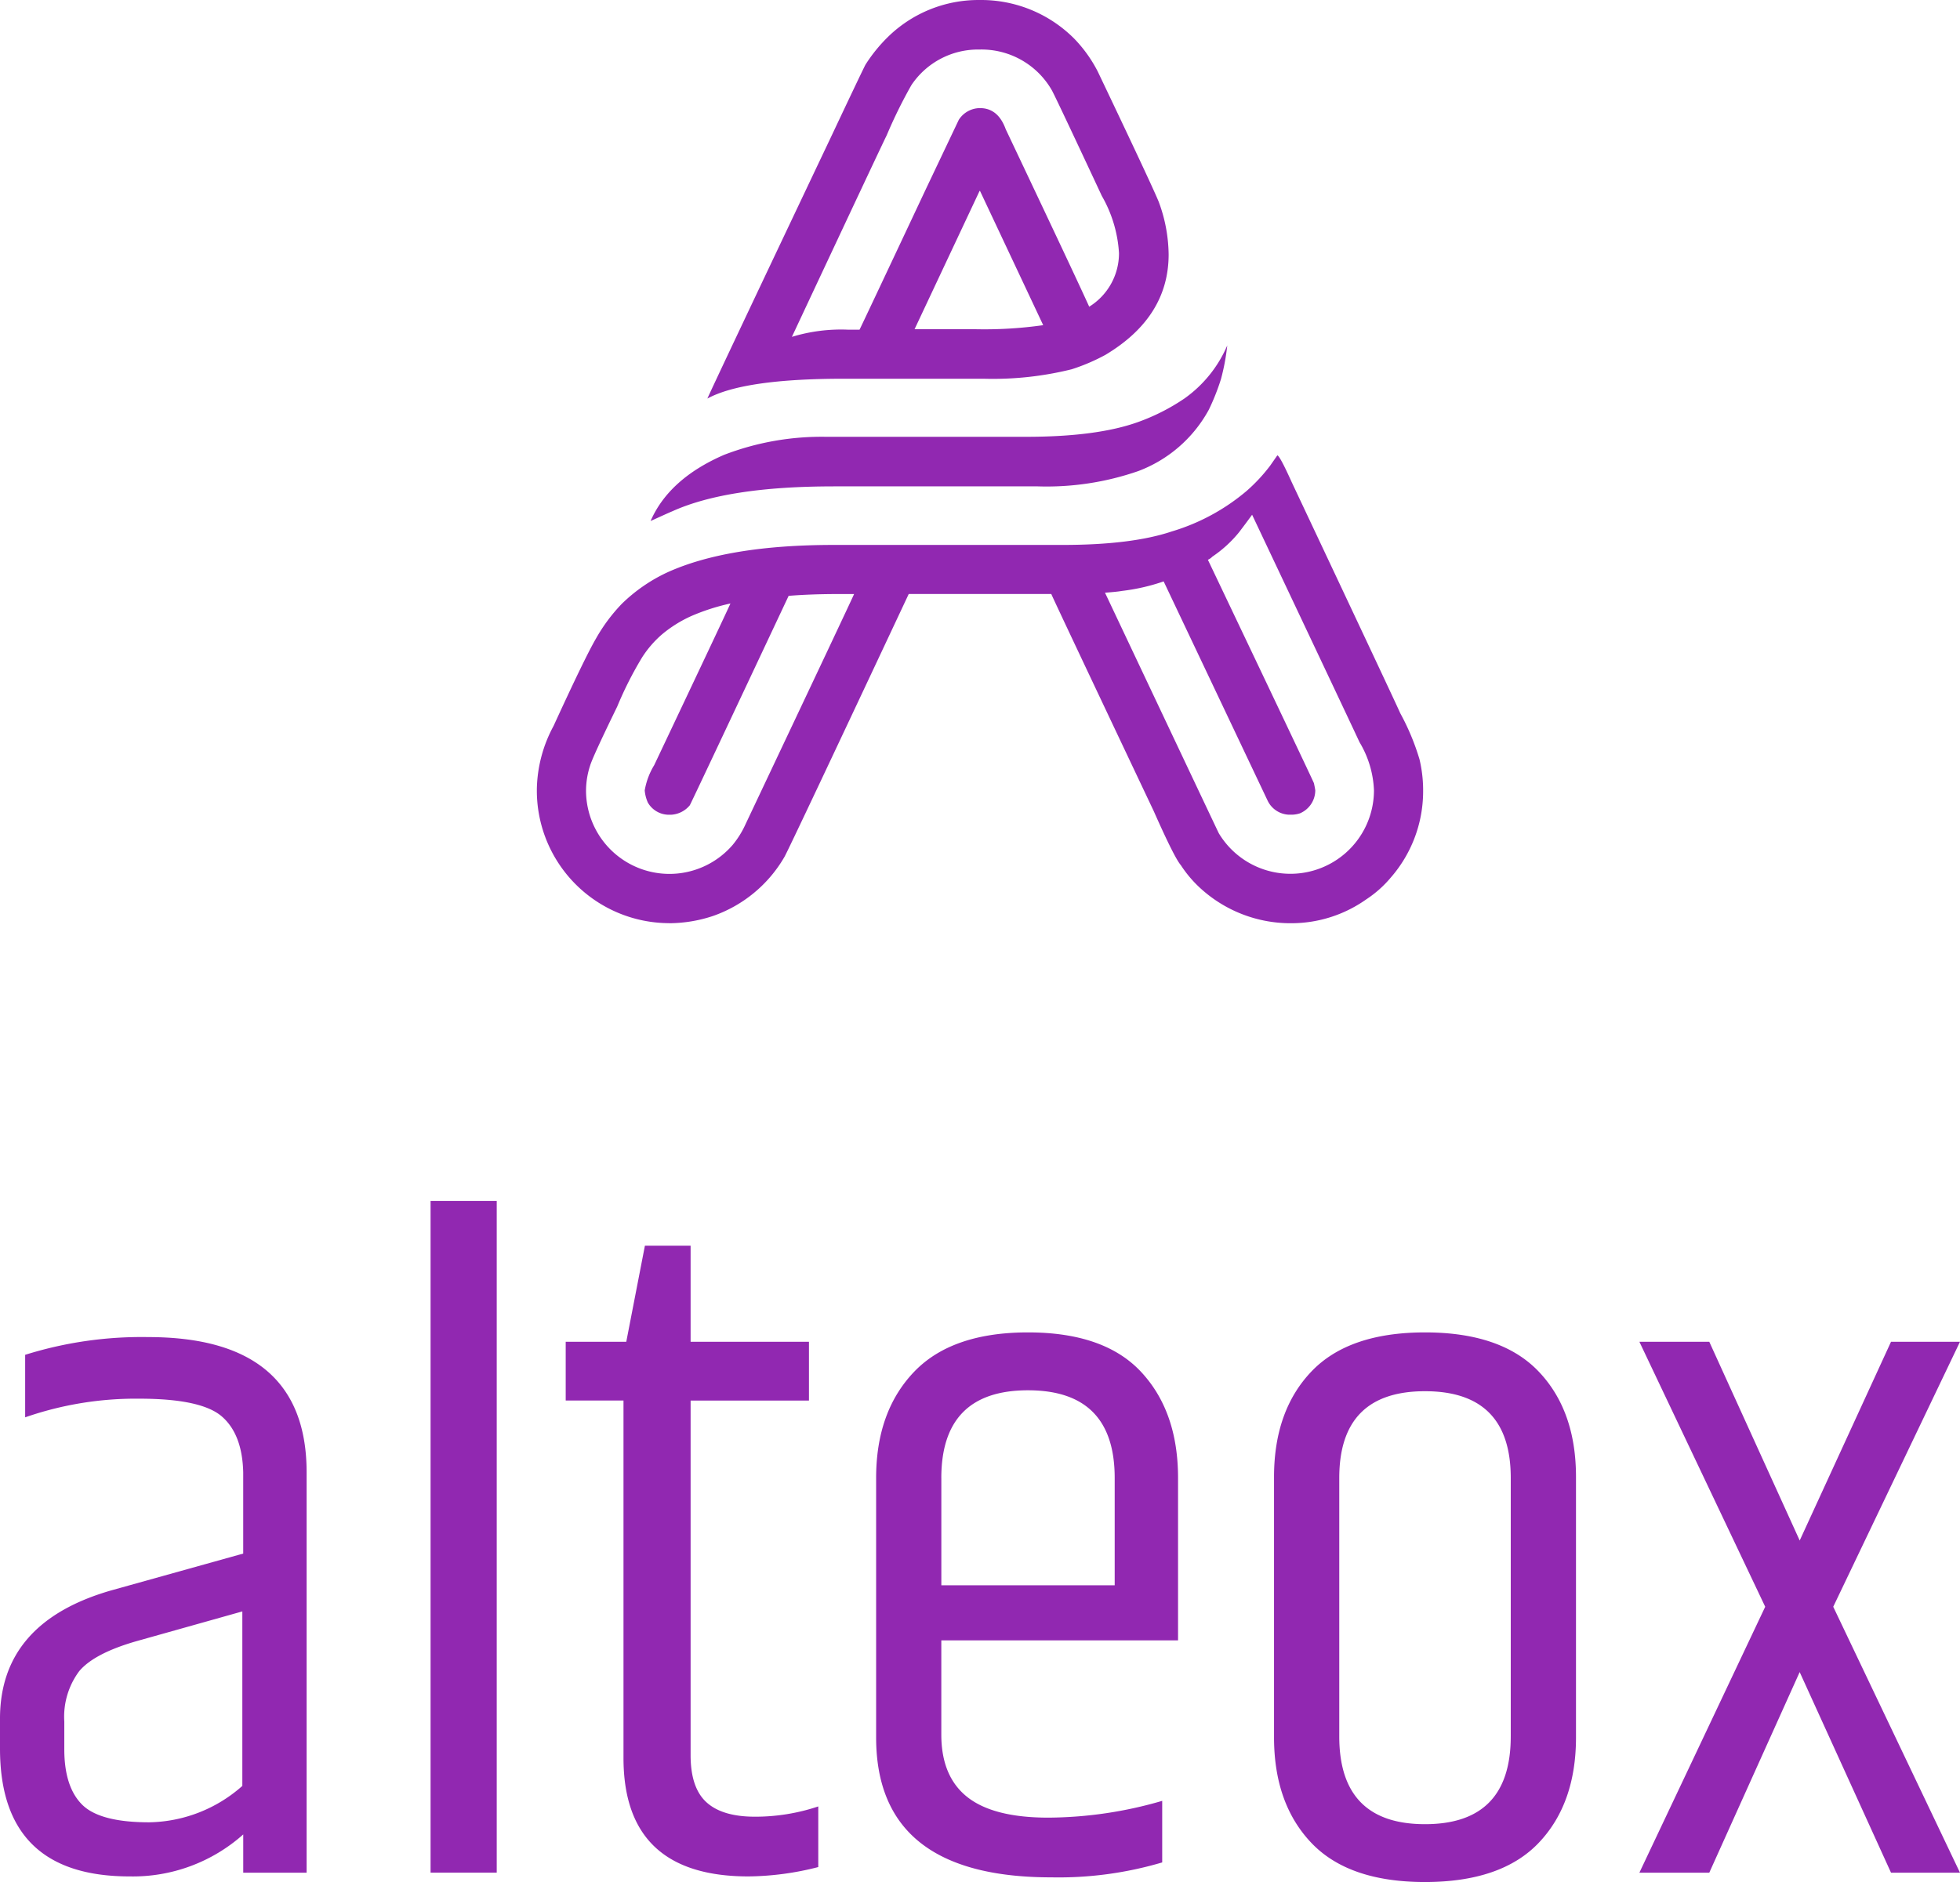
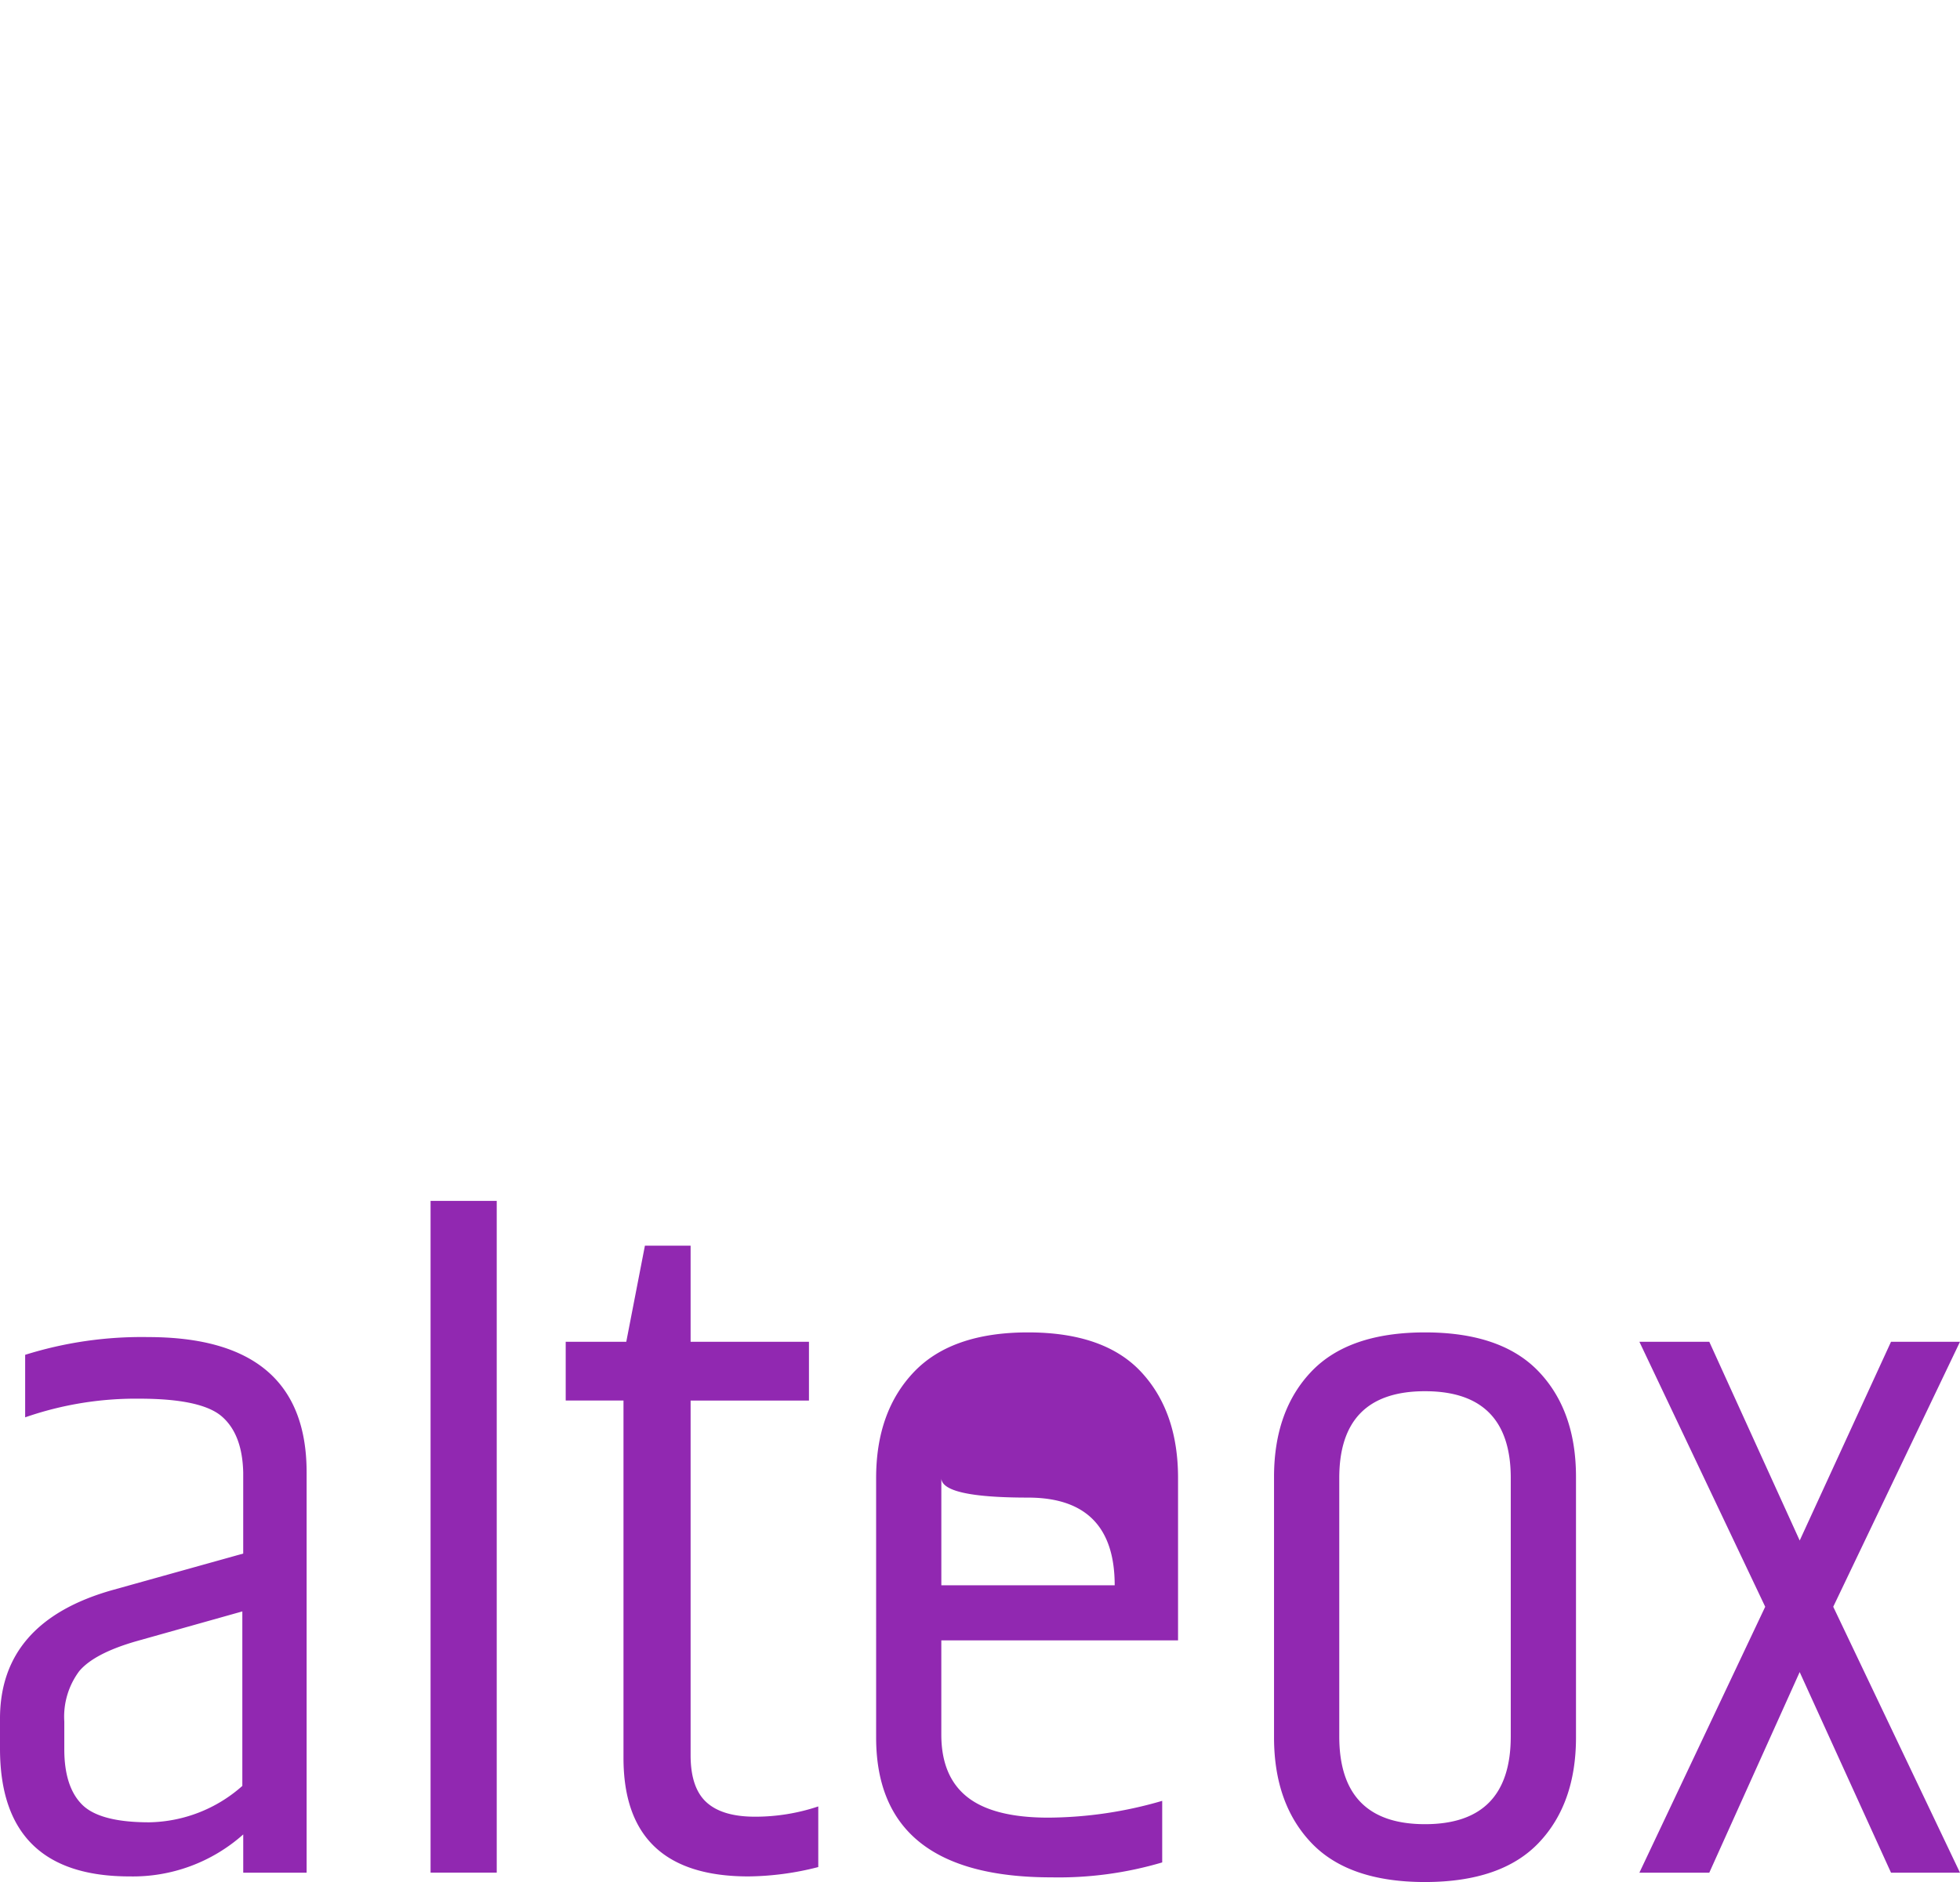
<svg xmlns="http://www.w3.org/2000/svg" width="251.273" height="241.326" viewBox="0 0 251.273 241.326">
  <g transform="translate(68.825)">
-     <path d="M80.356,74.551l13.306,28.065a3.174,3.174,0,0,0,2.72,1.849h.462a3.609,3.609,0,0,0,.985-.174,3.221,3.221,0,0,0,1.966-2.944q-.059-.406-.174-.924-.174-.465-13.593-28.644a1.785,1.785,0,0,0,.577-.405,15.7,15.7,0,0,0,3.412-3.118q.925-1.212,1.679-2.252,13.19,27.891,13.769,29.163a12.946,12.946,0,0,1,1.853,6.18,10.709,10.709,0,0,1-19.9,5.484Q86.837,105.623,72.836,76q1.562-.115,2.2-.231A25.351,25.351,0,0,0,80.356,74.551Zm-23.6-50.066h.058l8.1,17.21a53.706,53.706,0,0,1-8.735.519H48.423ZM48.017,10.914a10.279,10.279,0,0,1,8.735-4.562,10.387,10.387,0,0,1,9.257,5.2q.462.809,6.421,13.571a16.68,16.68,0,0,1,2.2,7.333,8.057,8.057,0,0,1-3.819,6.872q-1.447-3.233-10.7-22.753-.981-2.712-3.3-2.713a3.243,3.243,0,0,0-2.718,1.5l-4.225,8.893q-8.446,17.96-8.5,18.017h-1.5a21.565,21.565,0,0,0-7.172.923Q44.576,17.845,44.836,17.383A61.95,61.95,0,0,1,48.017,10.914ZM39.34,48.564H57.274a41.9,41.9,0,0,0,11.281-1.211A24.8,24.8,0,0,0,72.894,45.5q8.1-4.85,8.1-12.877a19.863,19.863,0,0,0-1.273-6.756q-.925-2.253-7.81-16.689A17.528,17.528,0,0,0,68.9,4.965,16.845,16.845,0,0,0,57.042,0h-.406A16.592,16.592,0,0,0,45.009,4.736a19.947,19.947,0,0,0-2.894,3.579q-.751,1.5-4.4,9.24-15.562,32.8-15.852,33.551C24.972,49.413,30.778,48.564,39.34,48.564Zm-1.331,13.8h26.15A35.863,35.863,0,0,0,77.117,60.4a17.191,17.191,0,0,0,9.025-7.854A28.826,28.826,0,0,0,87.7,48.624a27.633,27.633,0,0,0,.81-4.331,16.055,16.055,0,0,1-5.5,6.812,26.458,26.458,0,0,1-5.9,3q-5.263,1.906-14.4,1.905H37.026a34.844,34.844,0,0,0-13.016,2.31q-7.061,3.062-9.431,8.488c1.157-.519,2.1-.961,2.836-1.269Q24.472,62.367,38.009,62.368ZM10.3,90.606a46.492,46.492,0,0,1,3.182-6.294,13.46,13.46,0,0,1,2.6-3A16.182,16.182,0,0,1,19.787,79a26.893,26.893,0,0,1,5.032-1.616q-.751,1.674-9.776,20.73a9.175,9.175,0,0,0-1.215,3.236,4.917,4.917,0,0,0,.4,1.558,3.12,3.12,0,0,0,2.546,1.56h.464a3.325,3.325,0,0,0,2.372-1.213q.286-.52,12.668-26.852,2.894-.232,6.537-.232h1.853q-.118.347-13.885,29.45a11.8,11.8,0,0,1-1.679,2.717,10.694,10.694,0,0,1-18.8-6.932,10.466,10.466,0,0,1,.522-3.231Q7.175,97.016,10.3,90.606Zm6.653,27.776a17.981,17.981,0,0,0,5.612-.924,17.082,17.082,0,0,0,9.2-7.622q.807-1.5,15.908-33.667H65.951q.173.465,13.132,27.834,2.661,6.006,3.473,6.93a15.365,15.365,0,0,0,2.95,3.349,17.108,17.108,0,0,0,10.934,4.1h.4a16.628,16.628,0,0,0,9.489-3.06,14.345,14.345,0,0,0,3.124-2.771,16.829,16.829,0,0,0,4.167-10.974v-.4a17.124,17.124,0,0,0-.464-3.812,30.466,30.466,0,0,0-2.488-5.949q0-.115-13.883-29.565c-1.006-2.231-1.619-3.388-1.852-3.465L94.01,59.71A21.589,21.589,0,0,1,91,62.945a26.6,26.6,0,0,1-9.6,5.2q-5.148,1.73-14,1.73H38.067q-13.6,0-21.348,3.523a21.025,21.025,0,0,0-5.844,4.044,22.022,22.022,0,0,0-3.3,4.446Q6.19,84.257,2.14,93.089A17.629,17.629,0,0,0,0,101.174v.4a17,17,0,0,0,16.951,16.8Z" fill="#9128b1" fill-rule="evenodd" />
    <g transform="translate(-68.825 153.984)">
-       <path d="M83.321,6.077,80.931,18.4H73.166v7.537h7.408V71.763q0,15.194,16.01,15.194a37.073,37.073,0,0,0,8.961-1.2V77.983A25.415,25.415,0,0,1,97.421,79.3q-4.183,0-6.214-1.854T89.178,71.4V25.939h15.173V18.4H89.178V6.077Zm-27.48,80.4h8.483V.335H55.841ZM3.867,20.075v8.016A43.188,43.188,0,0,1,18.5,25.7q7.944,0,10.575,2.274t2.747,7.178V45.56L15.1,50.227Q.64,54.294.642,66.738v3.829q0,16.391,16.607,16.39a21.262,21.262,0,0,0,14.576-5.383V86.48h8.126V35.15q0-17.348-20.312-17.349A49.88,49.88,0,0,0,3.867,20.075ZM10.8,60.636q1.91-2.273,7.289-3.829l13.62-3.829V75.352a18.414,18.414,0,0,1-11.948,4.667q-6.334,0-8.6-2.274T8.885,70.686V67.1A9.77,9.77,0,0,1,10.8,60.636ZM163.973,69.13V35.749q0-8.494,4.78-13.52T183.329,17.2q9.794,0,14.578,5.025t4.778,13.52V69.13q0,8.5-4.778,13.52t-14.578,5.027q-9.8,0-14.576-5.027T163.973,69.13Zm30.349-.119V35.868q0-11.124-10.992-11.126T172.337,35.868V69.011q0,11.247,10.992,11.248T194.321,69.011Zm-58.9,18.066q-22.462,0-22.46-17.947V35.868q0-8.494,4.836-13.58T132.432,17.2q9.794,0,14.516,5.083t4.72,13.58V56.687H121.319V68.773q0,5.38,3.346,8.016t10.393,2.632a52.908,52.908,0,0,0,14.579-2.153v7.895A46.8,46.8,0,0,1,135.417,87.077Zm-14.1-51.209v13.76h22.224V35.868q0-11.243-11.111-11.245T121.319,35.868Zm110.043,8.017L243.072,18.4h8.842L235.664,52.38l16.25,34.1h-8.842l-11.71-25.725L219.773,86.48h-8.961l16.131-34.1L210.812,18.4h8.961Z" transform="translate(-0.642 -0.335)" fill="#9128b1" fill-rule="evenodd" />
+       <path d="M83.321,6.077,80.931,18.4H73.166v7.537h7.408V71.763q0,15.194,16.01,15.194a37.073,37.073,0,0,0,8.961-1.2V77.983A25.415,25.415,0,0,1,97.421,79.3q-4.183,0-6.214-1.854T89.178,71.4V25.939h15.173V18.4H89.178V6.077Zm-27.48,80.4h8.483V.335H55.841ZM3.867,20.075v8.016A43.188,43.188,0,0,1,18.5,25.7q7.944,0,10.575,2.274t2.747,7.178V45.56L15.1,50.227Q.64,54.294.642,66.738v3.829q0,16.391,16.607,16.39a21.262,21.262,0,0,0,14.576-5.383V86.48h8.126V35.15q0-17.348-20.312-17.349A49.88,49.88,0,0,0,3.867,20.075ZM10.8,60.636q1.91-2.273,7.289-3.829l13.62-3.829V75.352a18.414,18.414,0,0,1-11.948,4.667q-6.334,0-8.6-2.274T8.885,70.686V67.1A9.77,9.77,0,0,1,10.8,60.636ZM163.973,69.13V35.749q0-8.494,4.78-13.52T183.329,17.2q9.794,0,14.578,5.025t4.778,13.52V69.13q0,8.5-4.778,13.52t-14.578,5.027q-9.8,0-14.576-5.027T163.973,69.13Zm30.349-.119V35.868q0-11.124-10.992-11.126T172.337,35.868V69.011q0,11.247,10.992,11.248T194.321,69.011Zm-58.9,18.066q-22.462,0-22.46-17.947V35.868q0-8.494,4.836-13.58T132.432,17.2q9.794,0,14.516,5.083t4.72,13.58V56.687H121.319V68.773q0,5.38,3.346,8.016t10.393,2.632a52.908,52.908,0,0,0,14.579-2.153v7.895A46.8,46.8,0,0,1,135.417,87.077Zm-14.1-51.209v13.76h22.224q0-11.243-11.111-11.245T121.319,35.868Zm110.043,8.017L243.072,18.4h8.842L235.664,52.38l16.25,34.1h-8.842l-11.71-25.725L219.773,86.48h-8.961l16.131-34.1L210.812,18.4h8.961Z" transform="translate(-0.642 -0.335)" fill="#9128b1" fill-rule="evenodd" />
    </g>
  </g>
</svg>